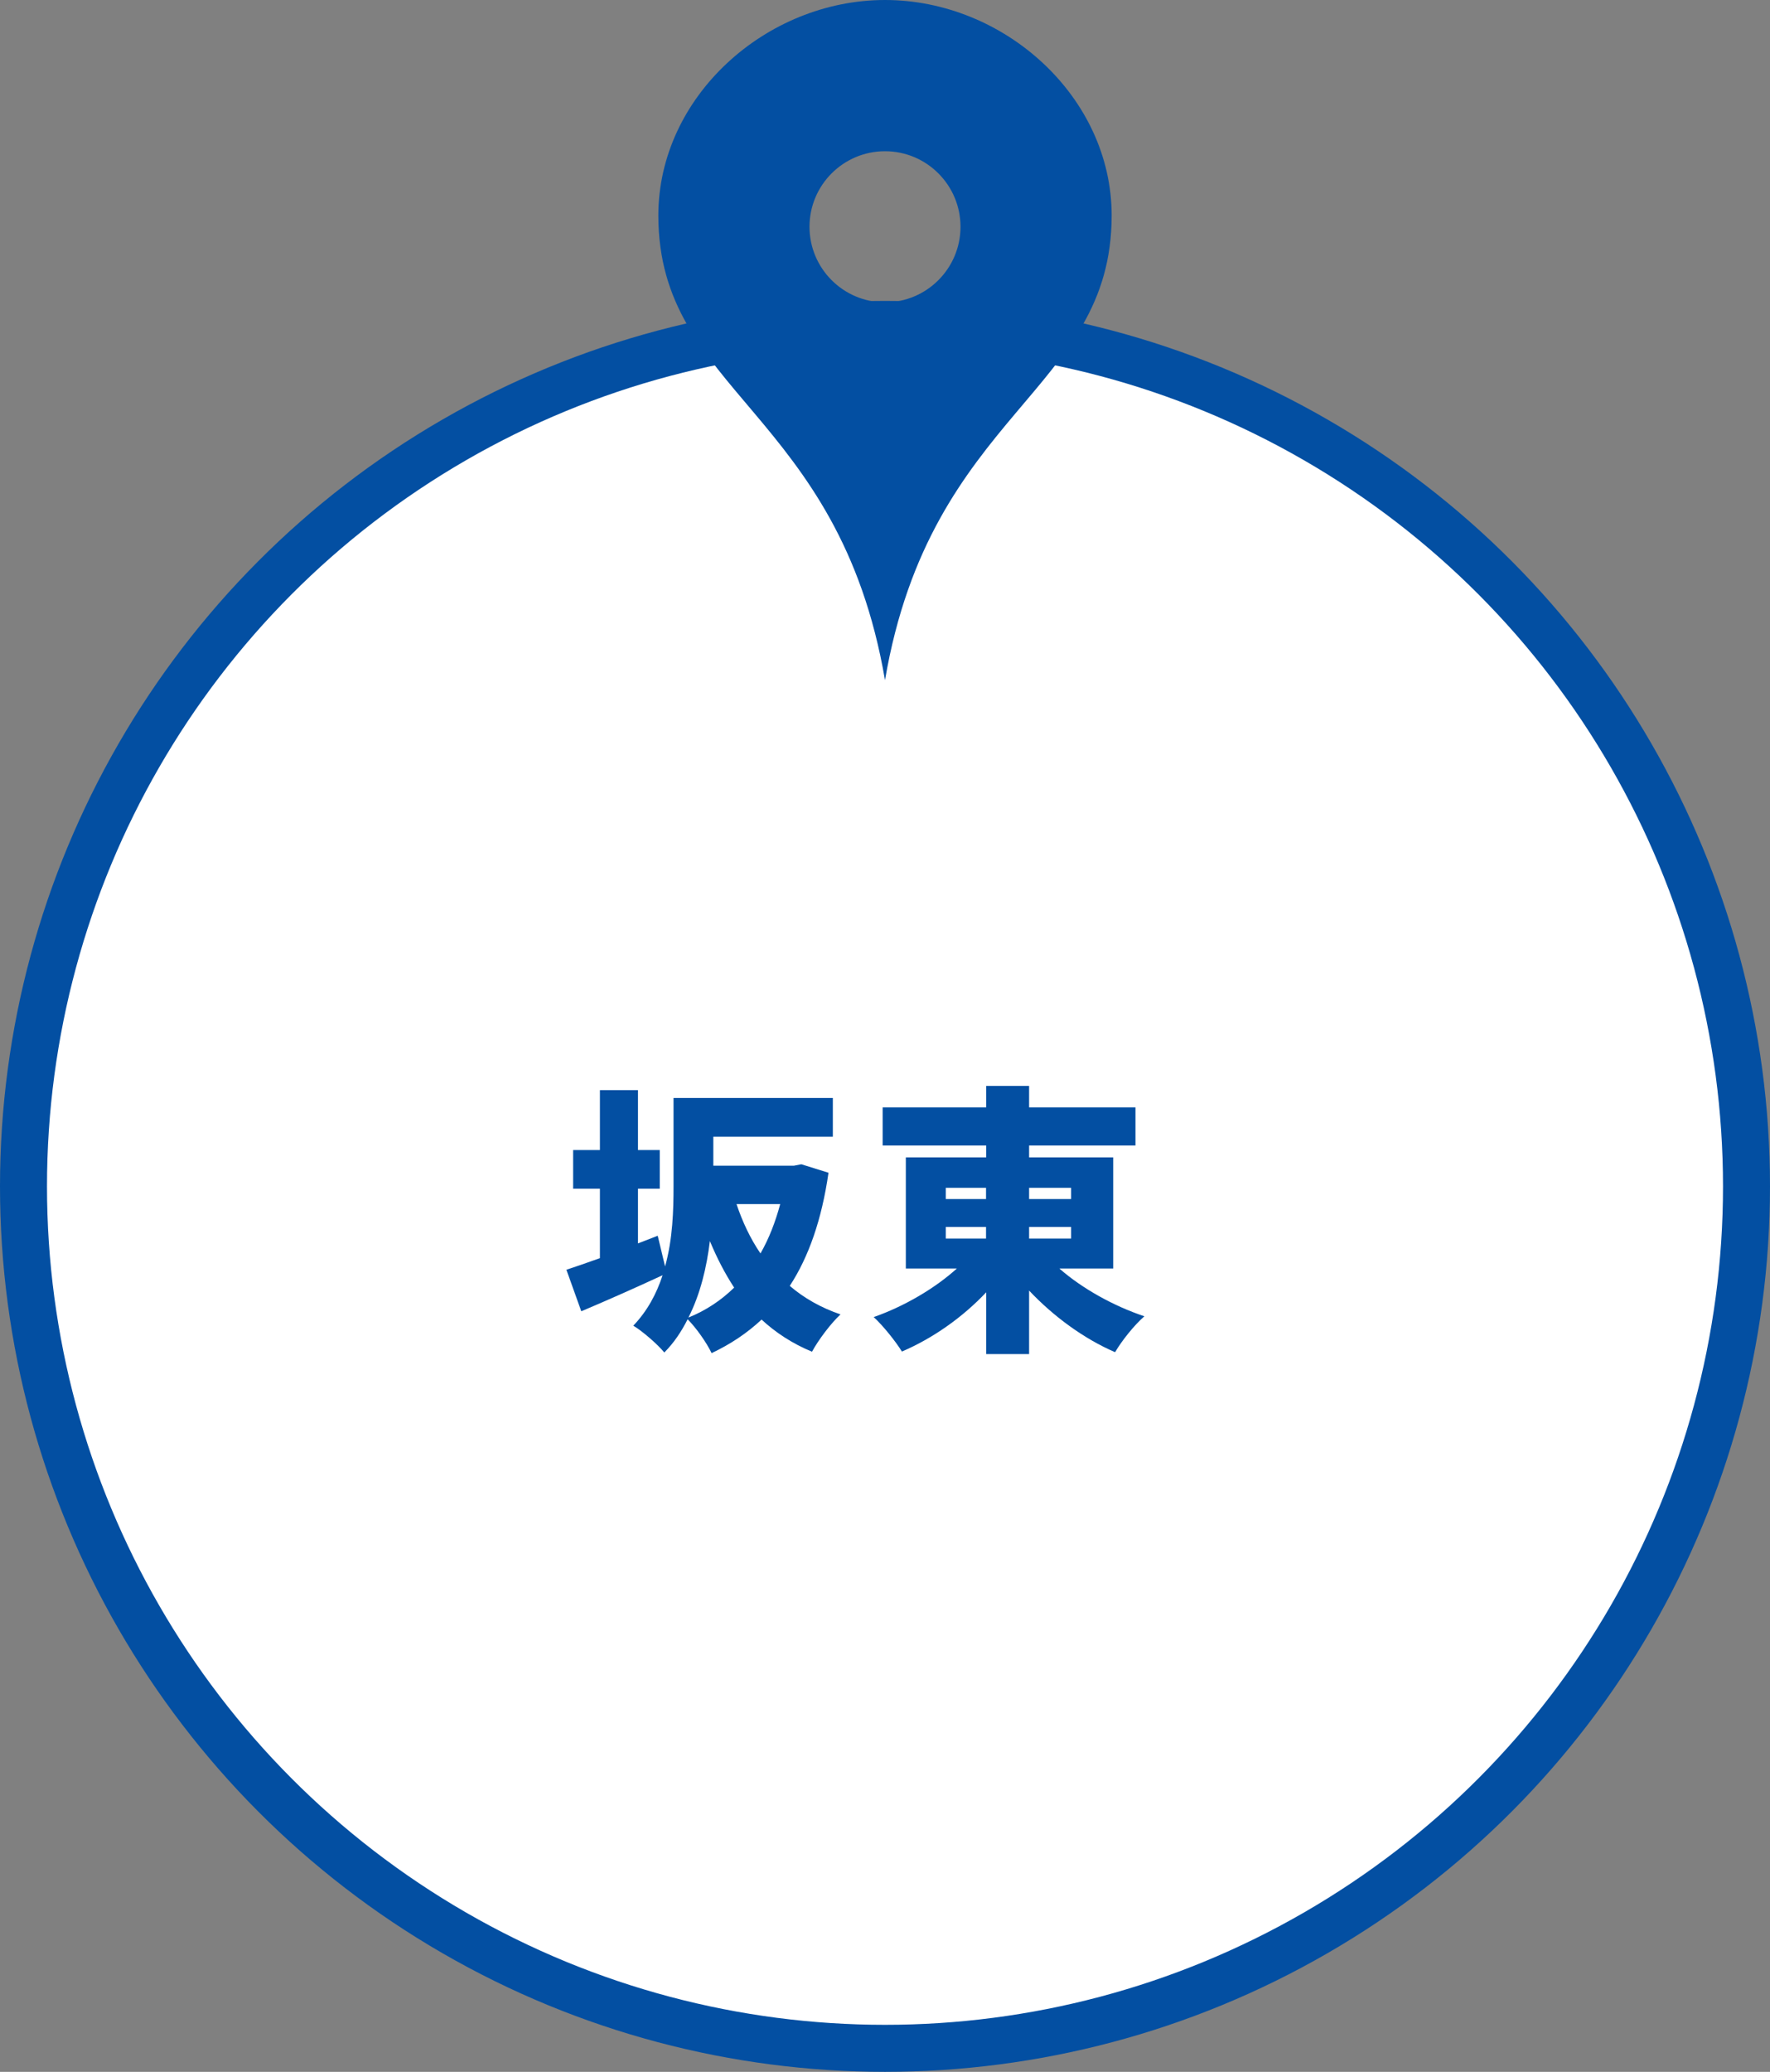
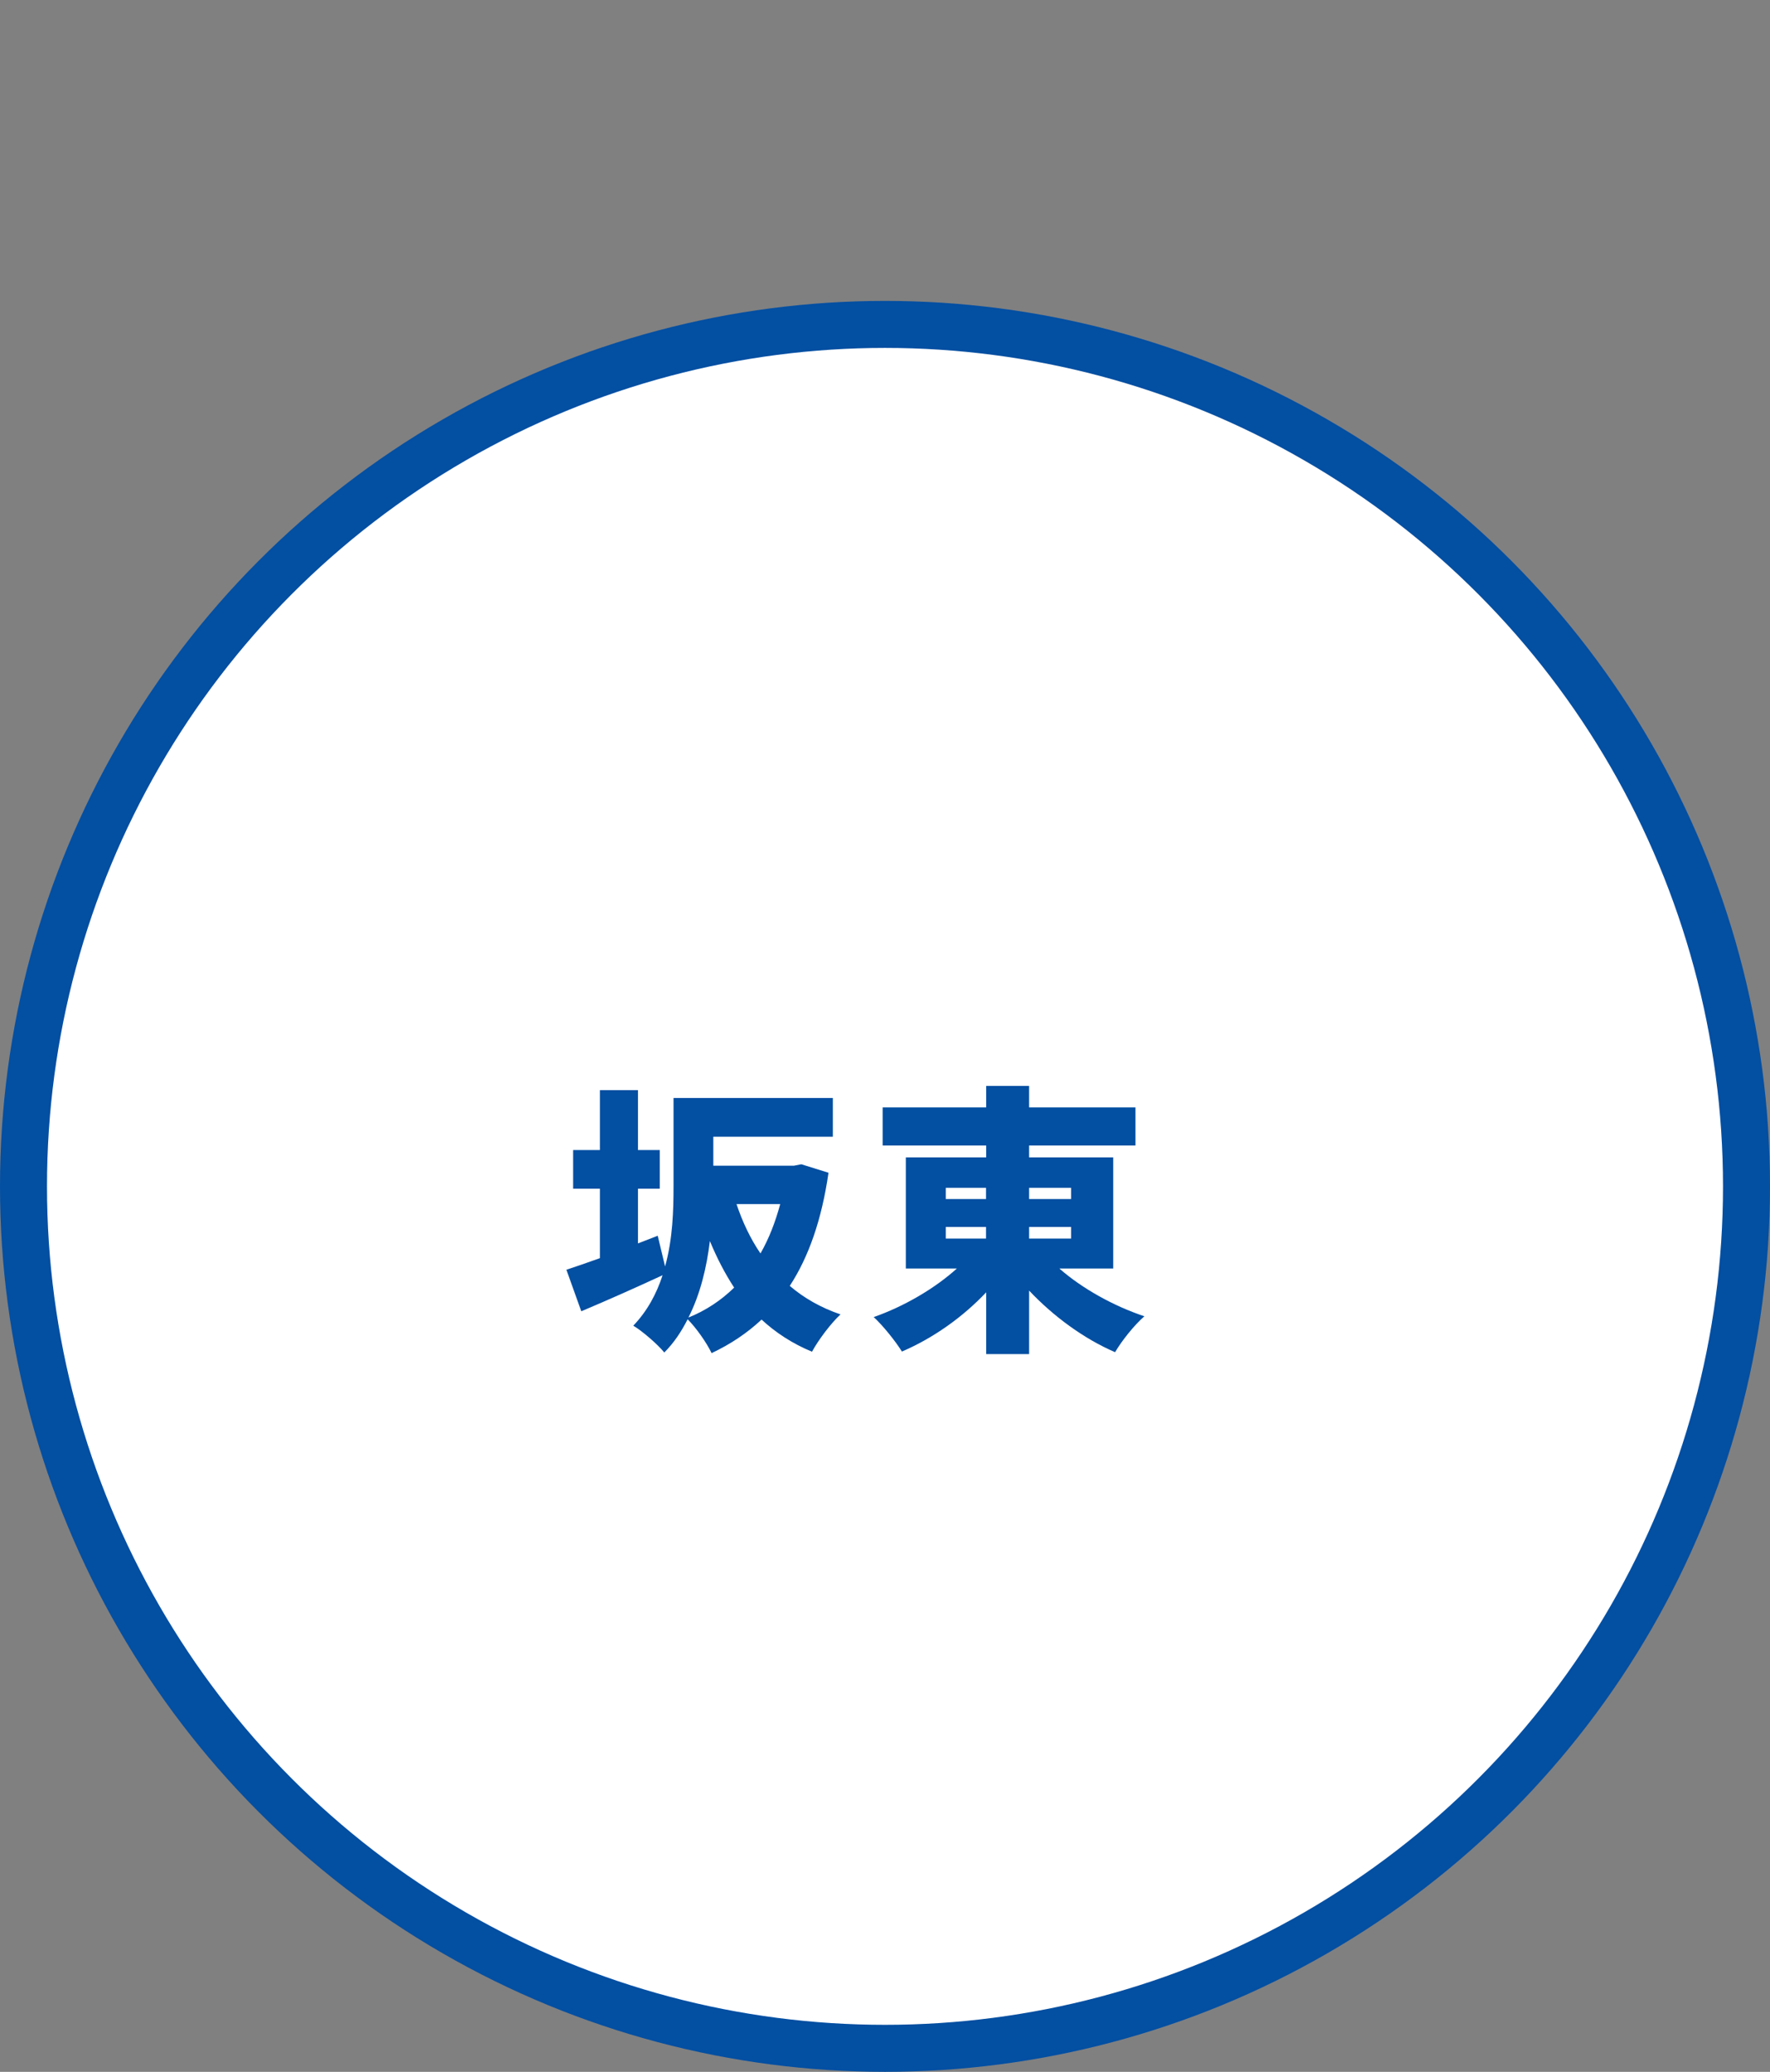
<svg xmlns="http://www.w3.org/2000/svg" id="_レイヤー_2" viewBox="0 0 113 132.2">
  <rect x="0" y="0" width="113" height="132.2" fill="#808080" stroke="none" />
  <g id="text">
    <circle cx="56.5" cy="75.7" r="55" fill="#fff" stroke="#034fa2" stroke-miterlimit="10" stroke-width="3" />
    <path d="M52.89,74.85c-.43,2.97-1.26,5.35-2.47,7.2.9.77,1.98,1.39,3.24,1.82-.61.56-1.42,1.64-1.82,2.38-1.26-.52-2.32-1.22-3.22-2.05-.92.86-1.98,1.57-3.19,2.14-.32-.67-.99-1.62-1.53-2.16-.4.79-.88,1.51-1.49,2.12-.4-.5-1.44-1.4-1.98-1.71.9-.94,1.49-2.05,1.87-3.22-1.75.81-3.62,1.64-5.19,2.3l-.95-2.65c.61-.2,1.33-.45,2.14-.74v-4.43h-1.71v-2.47h1.71v-3.82h2.43v3.82h1.39v2.47h-1.39v3.49l1.26-.49.47,1.96c.49-1.75.54-3.58.54-5.13v-5.62h10.17v2.47h-7.63v1.85h5.15l.47-.09,1.73.54ZM46.87,82.16c-.59-.9-1.1-1.89-1.55-2.97-.2,1.66-.61,3.39-1.37,4.88,1.12-.45,2.09-1.1,2.92-1.91ZM47.02,76.83c.38,1.13.88,2.2,1.53,3.15.54-.94.95-2,1.26-3.15h-2.79Z" fill="#034fa2" />
    <path d="M67.64,80.95c1.44,1.26,3.44,2.38,5.42,3.04-.63.54-1.46,1.58-1.87,2.29-2-.86-3.94-2.29-5.49-3.93v4.05h-2.74v-3.94c-1.51,1.6-3.4,2.93-5.38,3.78-.4-.65-1.22-1.67-1.8-2.2,1.94-.68,3.89-1.82,5.31-3.1h-3.26v-7.09h5.13v-.76h-6.61v-2.43h6.61v-1.37h2.74v1.37h6.79v2.43h-6.79v.76h5.37v7.09h-3.42ZM60.38,76.51h2.57v-.72h-2.57v.72ZM60.38,79.03h2.57v-.74h-2.57v.74ZM65.7,75.79v.72h2.68v-.72h-2.68ZM68.38,78.29h-2.68v.74h2.68v-.74Z" fill="#034fa2" />
-     <path d="M56.5,0c-7.59,0-14.47,6.16-14.47,13.75,0,11.29,11.53,12.48,14.47,29.65,2.93-17.17,14.47-18.36,14.47-29.65,0-7.59-6.87-13.75-14.47-13.75ZM56.5,19.29c-2.66,0-4.82-2.16-4.82-4.82s2.16-4.82,4.82-4.82,4.82,2.16,4.82,4.82-2.16,4.82-4.82,4.82Z" fill="#034fa2" />
  </g>
</svg>